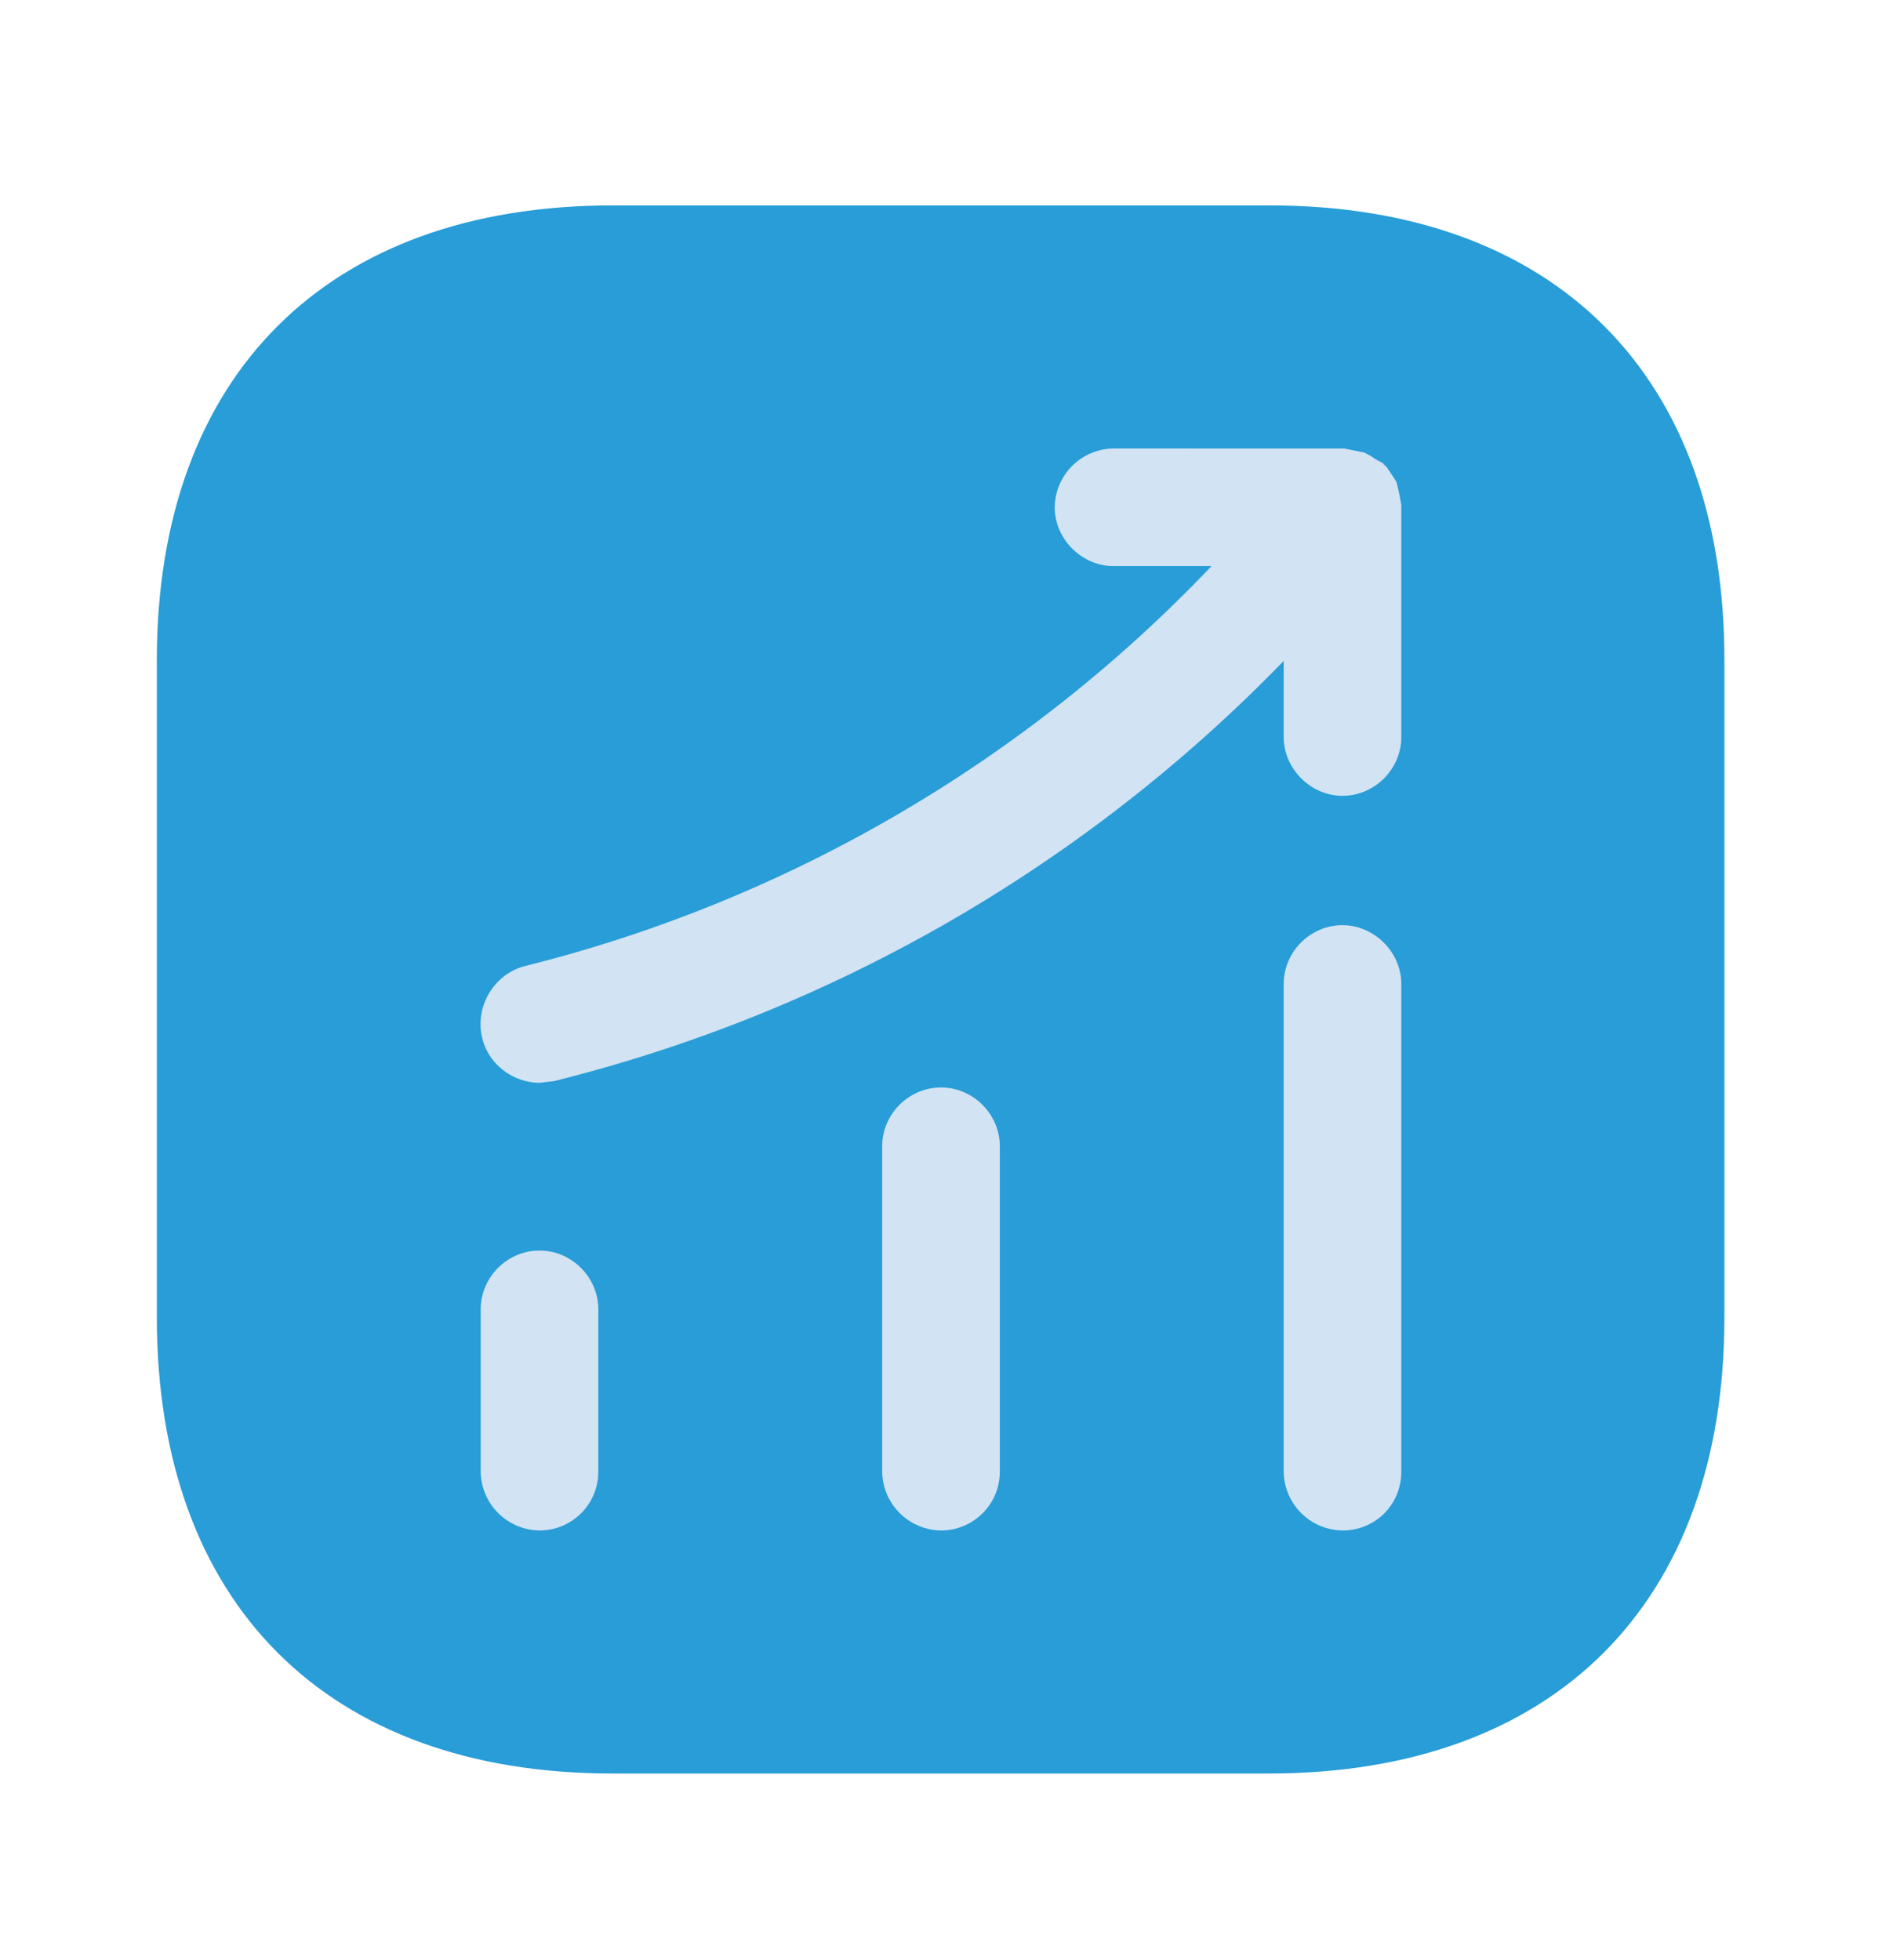
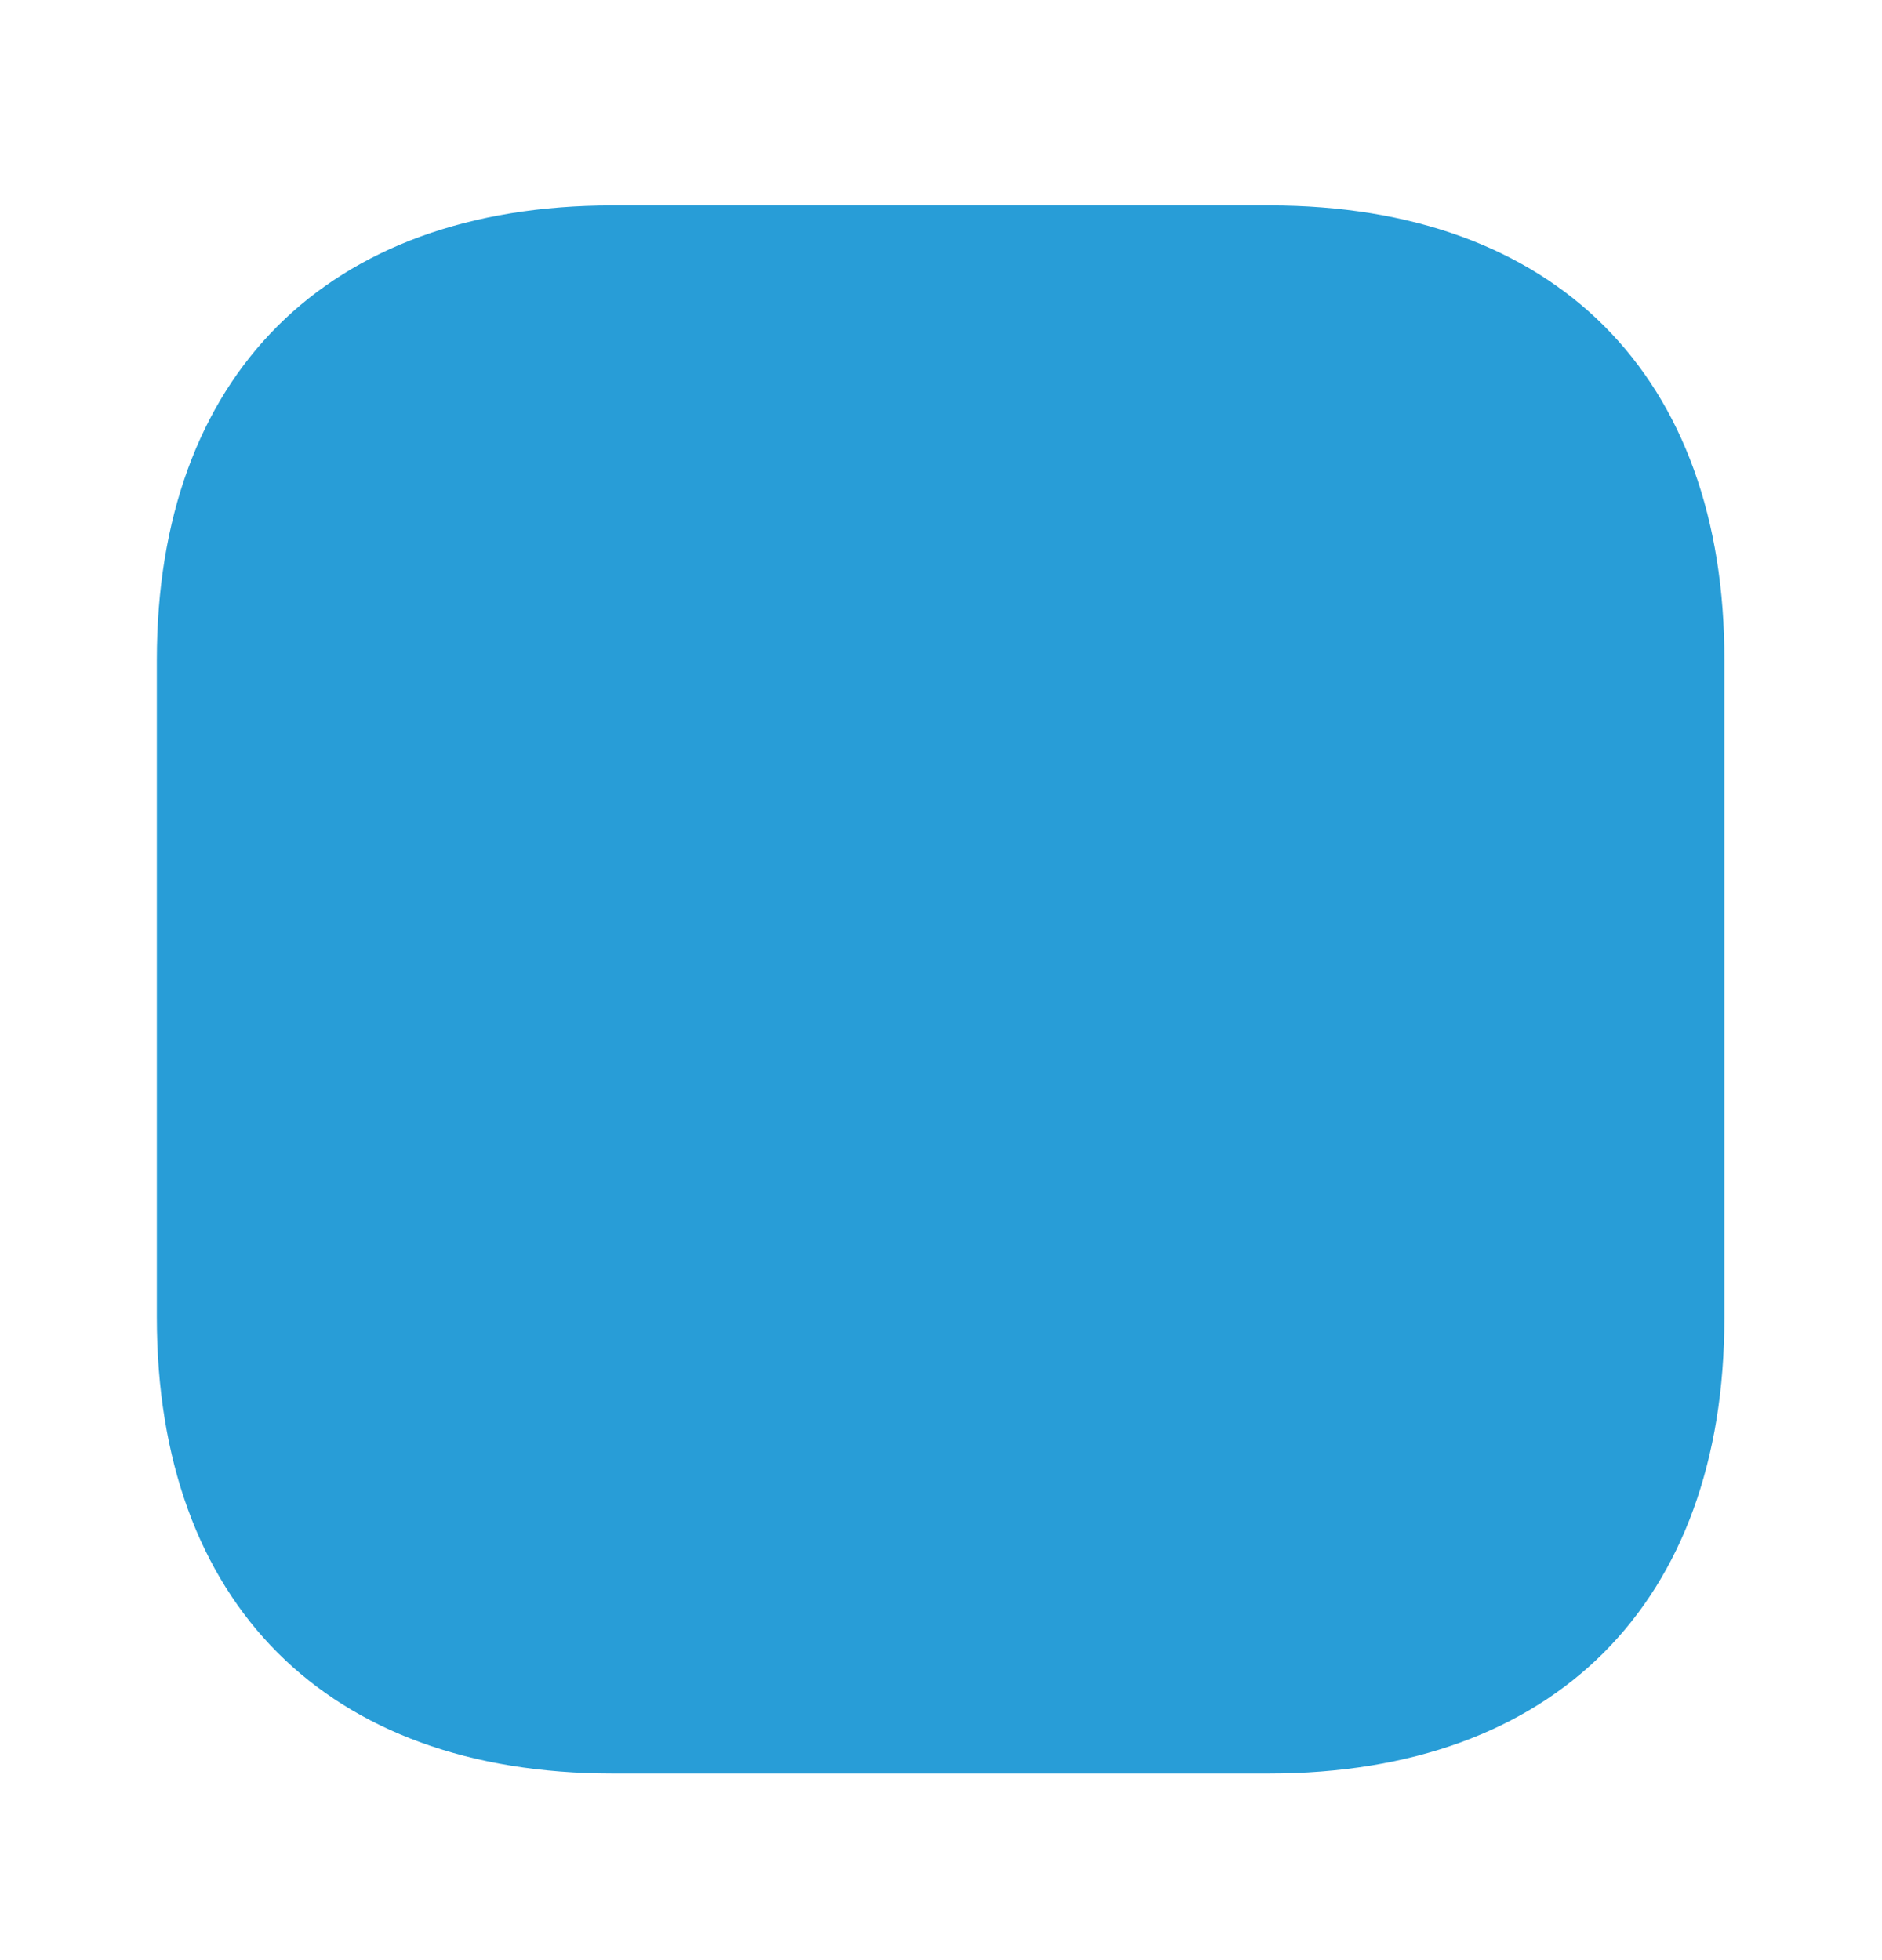
<svg xmlns="http://www.w3.org/2000/svg" width="24" height="25" fill="none" viewBox="0 0 24 25">
  <path fill="#289DD7" d="M16.19 2.62H7.81C4.17 2.62 2 4.79 2 8.42v8.38c0 3.65 2.17 5.82 5.81 5.82h8.37c3.64 0 5.81-2.17 5.81-5.81V8.43c.01-3.64-2.16-5.81-5.8-5.81Z" />
-   <path fill="#D2E3F3" d="M6.88 19.52a.76.76 0 0 1-.75-.75V16.7c0-.41.34-.75.75-.75s.75.34.75.75v2.07c0 .42-.34.75-.75.75Zm5.12 0a.76.76 0 0 1-.75-.75v-4.15c0-.41.34-.75.75-.75s.75.34.75.75v4.15c0 .42-.34.75-.75.75Zm5.12 0a.76.76 0 0 1-.75-.75v-6.22c0-.41.34-.75.75-.75.4 0 .75.34.75.75v6.22c0 .42-.33.75-.75.75Zm.75-13.08-.03-.16-.03-.13-.07-.11c-.03-.04-.06-.1-.1-.12 0-.01 0-.02-.02-.02l-.09-.05a.64.64 0 0 0-.14-.08l-.15-.03-.1-.02H14.2a.76.76 0 0 0-.75.75c0 .4.34.75.75.75h1.25a18.15 18.15 0 0 1-8.75 5.1c-.4.1-.65.52-.55.92.08.34.4.57.73.57l.18-.02a19.53 19.53 0 0 0 9.31-5.36v.97c0 .4.34.75.75.75s.75-.34.75-.75V6.44Z" />
</svg>